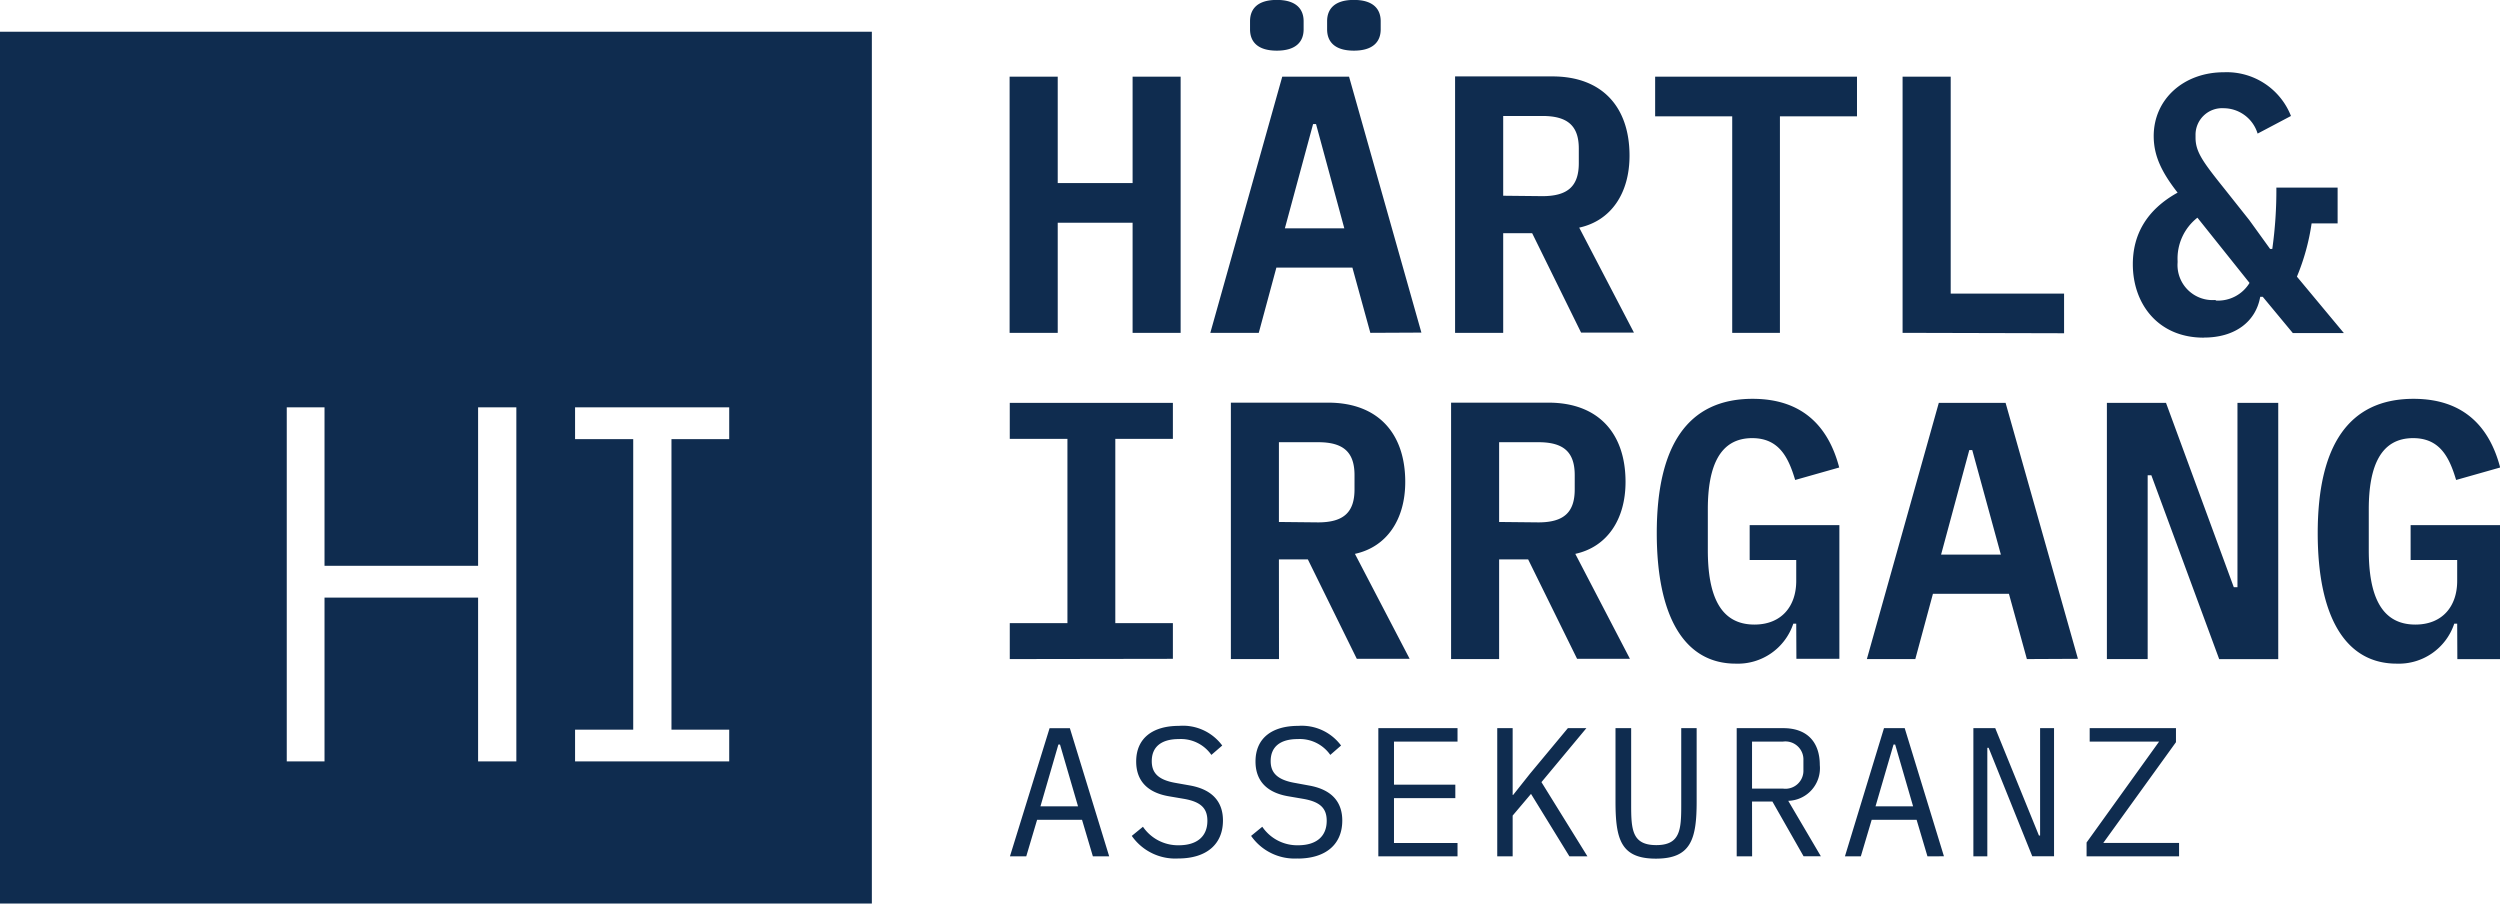
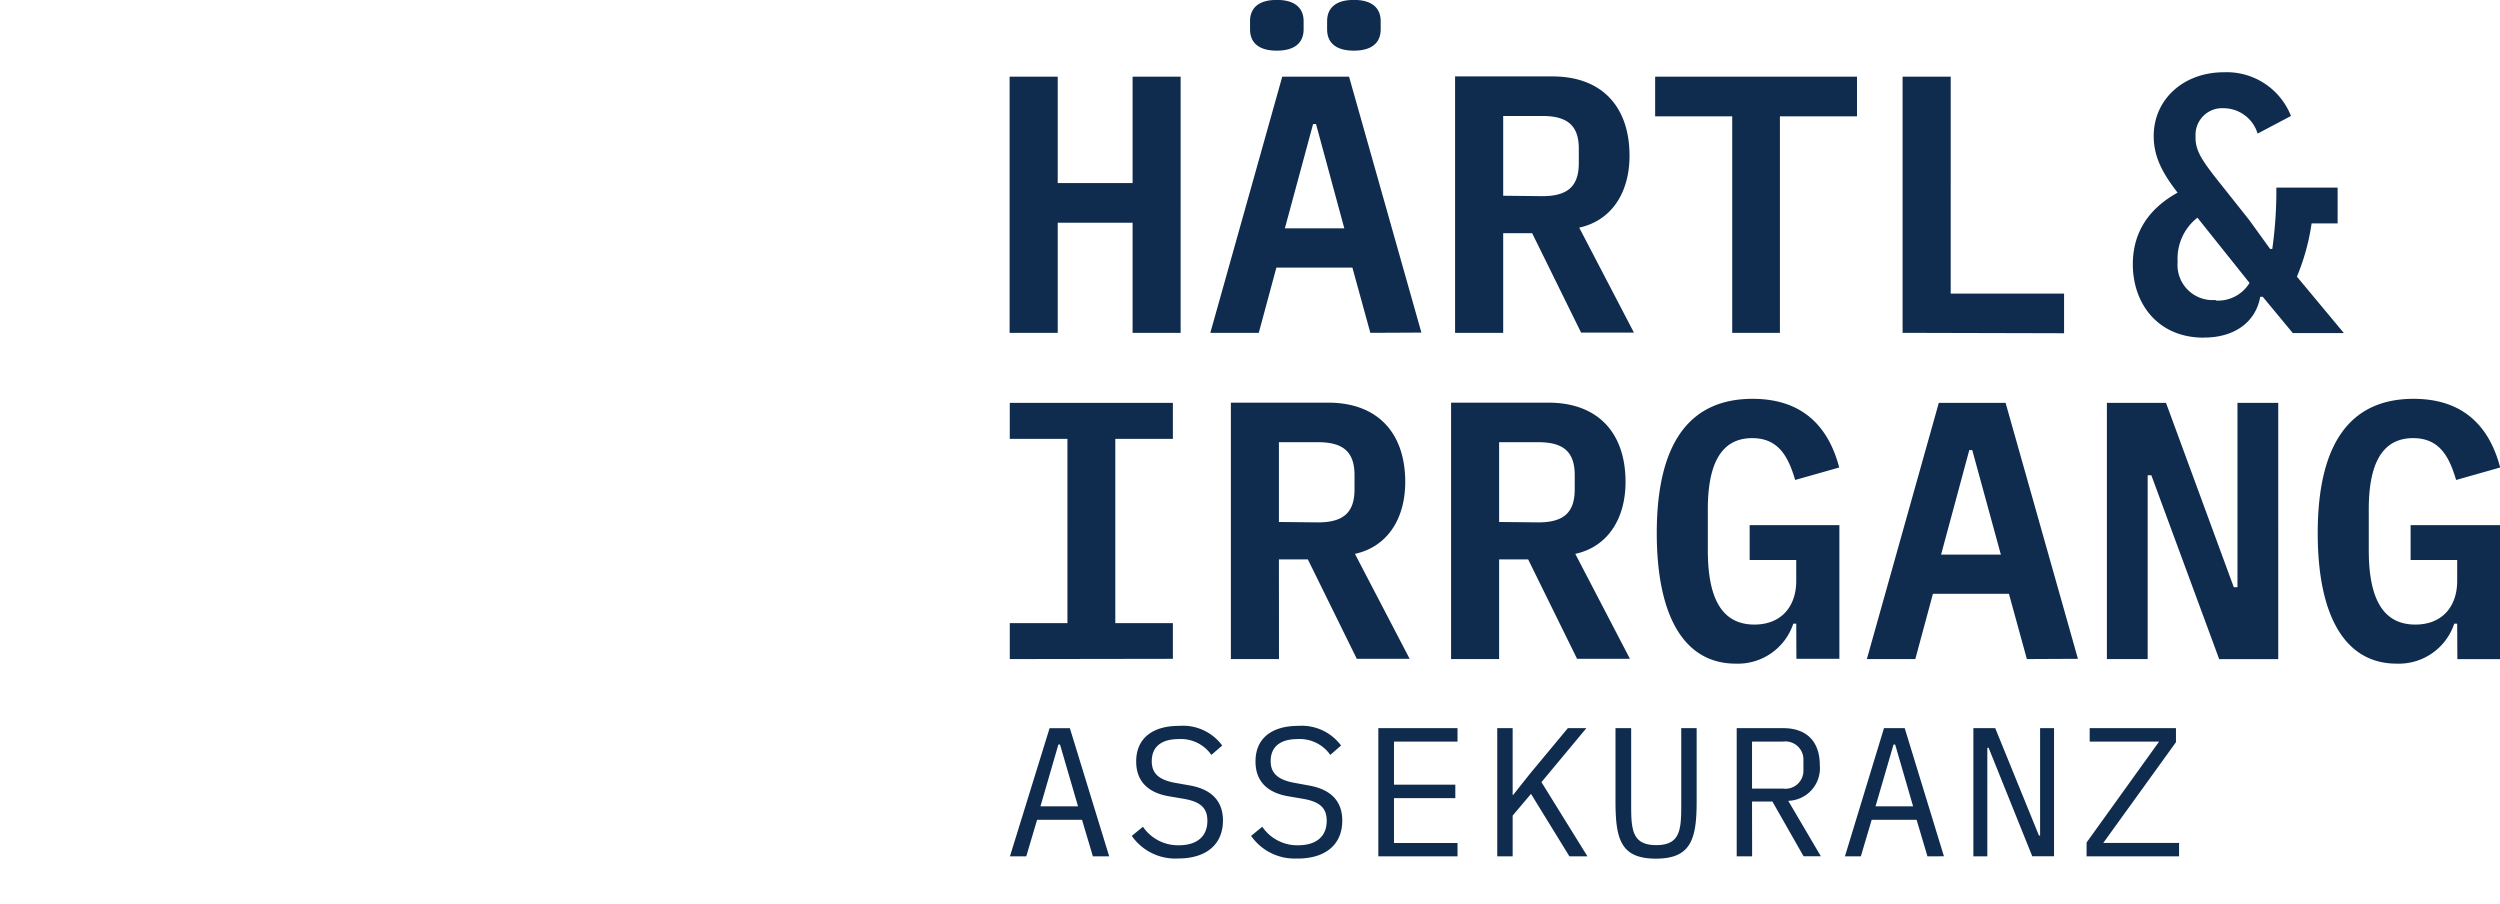
<svg xmlns="http://www.w3.org/2000/svg" viewBox="0 0 306.53 110.78">
  <defs>
    <style>.cls-1{fill:#0f2c4f;}</style>
  </defs>
  <g id="Ebene_2" data-name="Ebene 2">
    <g id="Ebene_1-2" data-name="Ebene 1">
      <path class="cls-1" d="M267.18,103.35h-9.29L266.8,91V89.28H256.22v1.65h8.51l-8.89,12.37V105h11.34Zm-18,1.64h2.67V89.28h-1.71v13.17H250l-5.36-13.17h-2.68V105h1.71V91.69h.16Zm-14.61-6.12h-4.61l2.21-7.58h.2Zm3.78,6.12-4.81-15.71H231L226.21,105h1.95l1.33-4.48H235l1.33,4.48Zm-23.53-8.3V90.93h3.78a2.21,2.21,0,0,1,2.52,2.29v1.17a2.21,2.21,0,0,1-2.52,2.3Zm0,1.59h2.5l3.82,6.71h2.12l-4-6.8a4,4,0,0,0,3.87-4.38c0-2.84-1.57-4.53-4.48-4.53h-5.71V105h1.89Zm-16.74-9v9c0,4.66.67,7,4.95,7s5-2.34,5-7v-9h-1.89v9.43c0,3-.11,4.91-3.06,4.91S200,101.75,200,98.71V89.28ZM192.43,105h2.21L189,95.9l5.51-6.62h-2.27l-4.64,5.58-2.07,2.61h-.06V89.28h-1.89V105h1.89v-5l2.25-2.66Zm-13.72,0v-1.64h-7.79V97.86h7.52V96.21h-7.52V90.93h7.79V89.28H169V105Zm-19.62.27c3.49,0,5.49-1.76,5.49-4.66,0-2-1-3.76-4.1-4.3L158.8,96c-2.23-.38-3-1.28-3-2.68,0-1.77,1.19-2.7,3.31-2.7a4.57,4.57,0,0,1,4,1.94l1.32-1.15A6,6,0,0,0,159.18,89c-3.2,0-5.24,1.49-5.24,4.37,0,2,1,3.76,4.05,4.27l1.75.3c2.14.36,2.93,1.17,2.93,2.7,0,1.89-1.24,3-3.51,3a5.18,5.18,0,0,1-4.39-2.27l-1.37,1.12a6.5,6.5,0,0,0,5.69,2.77m-14.63,0c3.49,0,5.49-1.76,5.49-4.66,0-2-1-3.76-4.09-4.3L144.17,96c-2.23-.38-2.95-1.28-2.95-2.68,0-1.77,1.2-2.7,3.31-2.7a4.56,4.56,0,0,1,4,1.94l1.33-1.15A6,6,0,0,0,144.55,89c-3.19,0-5.24,1.49-5.24,4.37,0,2,1,3.76,4.05,4.27l1.76.3c2.13.36,2.92,1.17,2.92,2.7,0,1.89-1.24,3-3.51,3a5.2,5.2,0,0,1-4.39-2.27l-1.37,1.12a6.5,6.5,0,0,0,5.69,2.77m-12.28-6.39h-4.61l2.2-7.58h.2ZM136,105l-4.82-15.71h-2.49L123.83,105h2l1.33-4.48h5.51L134,105Zm165.3-24.18h5.27V64.39h-11v4.27h5.71v2.57c0,3.1-1.8,5.35-5.13,5.35-4.27,0-5.71-3.69-5.71-9.13v-5c0-5.4,1.53-8.73,5.44-8.73,3.33,0,4.46,2.43,5.27,5.13l5.4-1.53c-1.26-4.82-4.32-8.42-10.62-8.42-8,0-11.75,5.81-11.75,16.47,0,10.13,3.33,16,9.68,16a7.16,7.16,0,0,0,7.06-4.9h.36Zm-29.2,0h7.24V49.4h-5V72h-.45L265.58,49.4h-7.25V80.81h5V58.27h.45ZM245.33,68H238l3.46-12.82h.36Zm9.45,12.78L245.91,49.4h-8.19L228.9,80.81h5.94l2.16-8h9.32l2.2,8Zm-34.52,0h5.27V64.39h-11v4.27h5.71v2.57c0,3.1-1.8,5.35-5.13,5.35-4.27,0-5.71-3.69-5.71-9.13v-5c0-5.4,1.53-8.73,5.44-8.73,3.33,0,4.46,2.43,5.27,5.13l5.4-1.53c-1.26-4.82-4.32-8.42-10.62-8.42-8,0-11.75,5.81-11.75,16.47,0,10.13,3.33,16,9.68,16a7.16,7.16,0,0,0,7.06-4.9h.36ZM183.81,64V54.22h4.82c3.15,0,4.45,1.26,4.45,4.05V60c0,2.79-1.3,4.05-4.45,4.05Zm0,4.59h3.56l6,12.19h6.48l-6.7-12.87c3.91-.85,6.16-4.23,6.16-8.82,0-6-3.37-9.72-9.45-9.72H177.92V80.81h5.89Zm-27-4.59V54.22h4.81c3.15,0,4.46,1.26,4.46,4.05V60c0,2.79-1.31,4.05-4.46,4.05Zm0,4.59h3.55l6,12.19h6.48l-6.71-12.87c3.92-.85,6.17-4.23,6.17-8.82,0-6-3.38-9.72-9.45-9.72H150.92V80.81h5.9Zm-13,12.19V76.4h-7.06V53.81h7.06V49.4h-20v4.41h7.07V76.4h-7.07v4.41Zm127.85-44A4.3,4.3,0,0,1,267,32.17V32a6.36,6.36,0,0,1,2.43-5.31l6.39,8a4.52,4.52,0,0,1-4.14,2.16m-1.44,4.54c3.78,0,6.35-1.93,6.89-5h.31l3.69,4.45h6.26l-5.76-6.92a27,27,0,0,0,1.8-6.53h3.19V23h-7.51a51.54,51.54,0,0,1-.5,7.52h-.27L275.8,27l-3-3.78c-2.7-3.37-3.6-4.59-3.6-6.34V16.6a3.26,3.26,0,0,1,3.47-3.33,4.37,4.37,0,0,1,4.14,3.11l4.09-2.16a8.46,8.46,0,0,0-8.23-5.36c-4.91,0-8.6,3.29-8.6,7.83,0,2.43,1,4.46,2.93,6.93-3.83,2.12-5.49,5.18-5.49,8.78,0,4.86,3.1,9,8.68,9m-17.11-.54V36h-13.9V9.4h-5.9V40.81ZM227.69,14.26V9.4H202.94v4.86h9.45V40.81h5.85V14.26ZM184.31,24V14.22h4.81c3.15,0,4.46,1.26,4.46,4V20c0,2.79-1.31,4.05-4.46,4.05Zm0,4.59h3.55l6,12.19h6.48l-6.71-12.87c3.92-.85,6.17-4.23,6.17-8.82,0-6-3.38-9.72-9.45-9.72H178.41V40.81h5.9ZM164.83,28h-7.29L161,15.21h.36Zm9.45,12.78L165.41,9.4h-8.19L148.4,40.81h5.94l2.16-8h9.32l2.2,8ZM166,6.21c2.43,0,3.29-1.17,3.29-2.61v-1c0-1.44-.86-2.61-3.29-2.61s-3.28,1.17-3.28,2.61v1c0,1.44.85,2.61,3.28,2.61m-9.45,0c2.43,0,3.29-1.17,3.29-2.61v-1c0-1.44-.86-2.61-3.29-2.61s-3.28,1.17-3.28,2.61v1c0,1.44.85,2.61,3.28,2.61m-17.68,34.6h5.89V9.4h-5.89V22.45h-9.18V9.4h-5.9V40.81h5.9V27.31h9.18Z" />
-       <path class="cls-1" d="M0,3.89V110.78H106.9V3.89ZM63.31,93.36H58.62V73.27H39.79V93.36H35.16V49.94h4.63V69.37H58.62V49.94h4.69Zm26.1-39.52H82.33V89.47h7.08v3.89H70.51V89.47h7.13V53.84H70.51v-3.9h18.9Z" />
    </g>
  </g>
</svg>